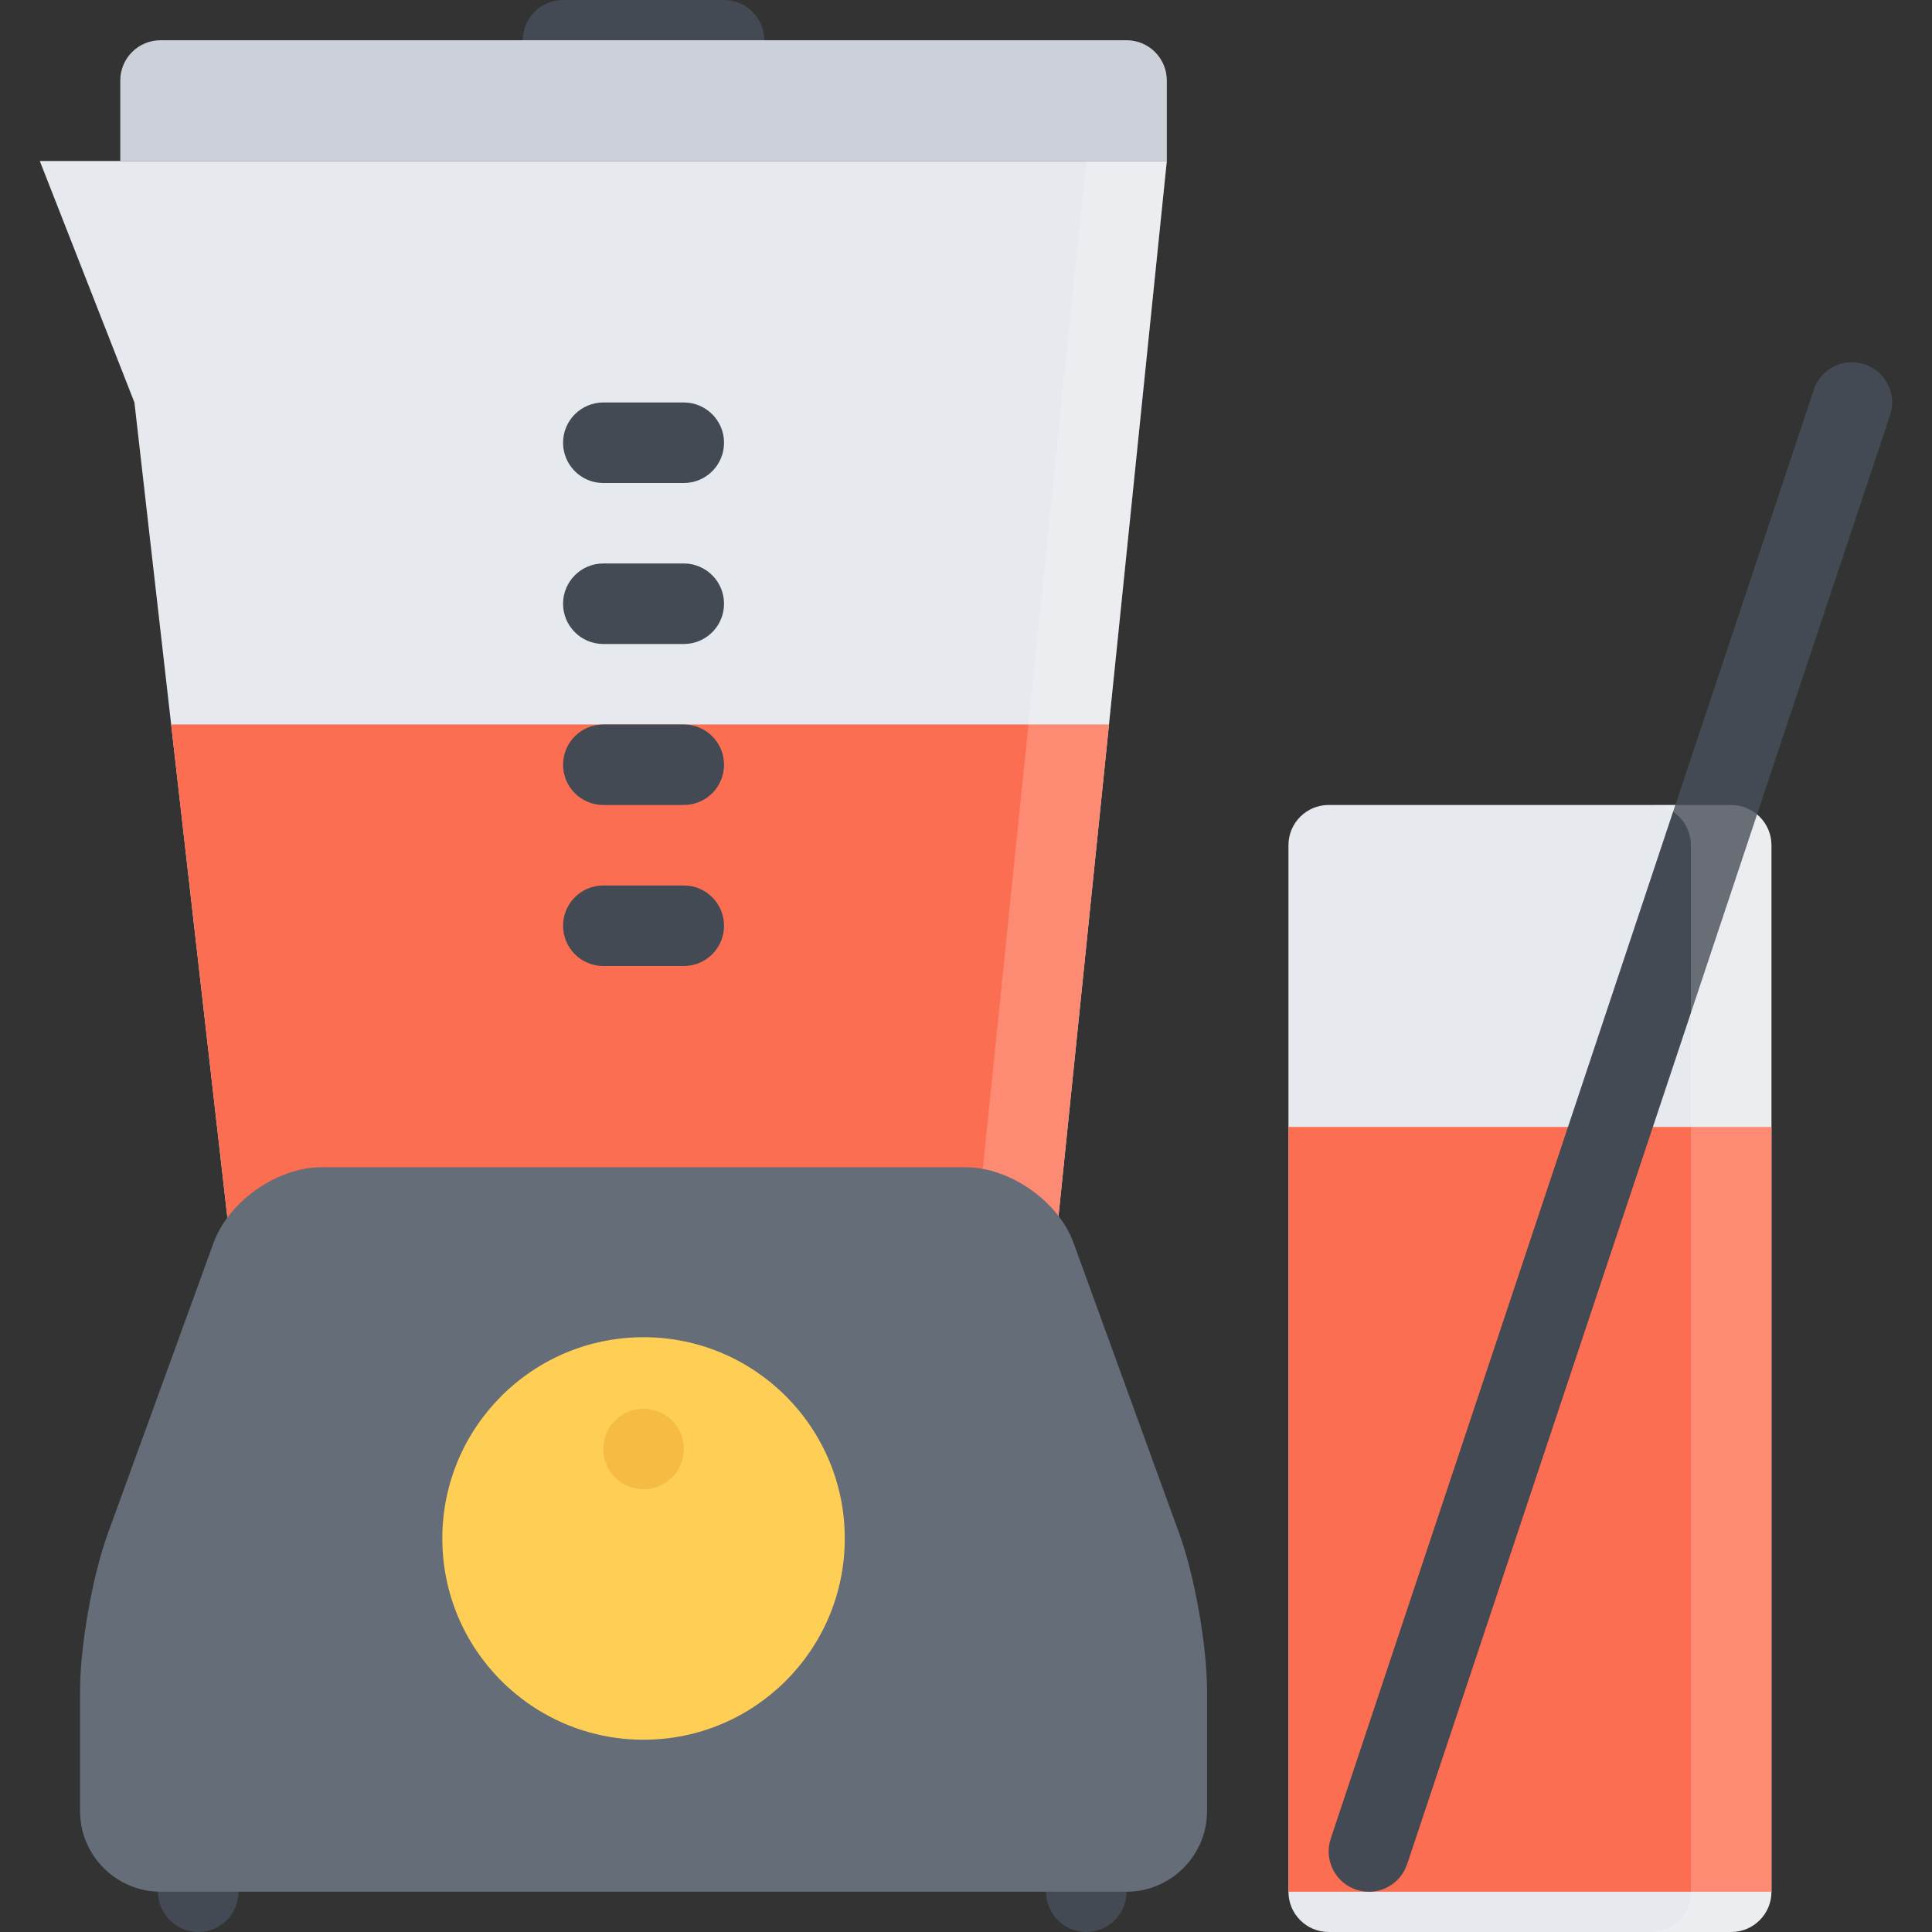
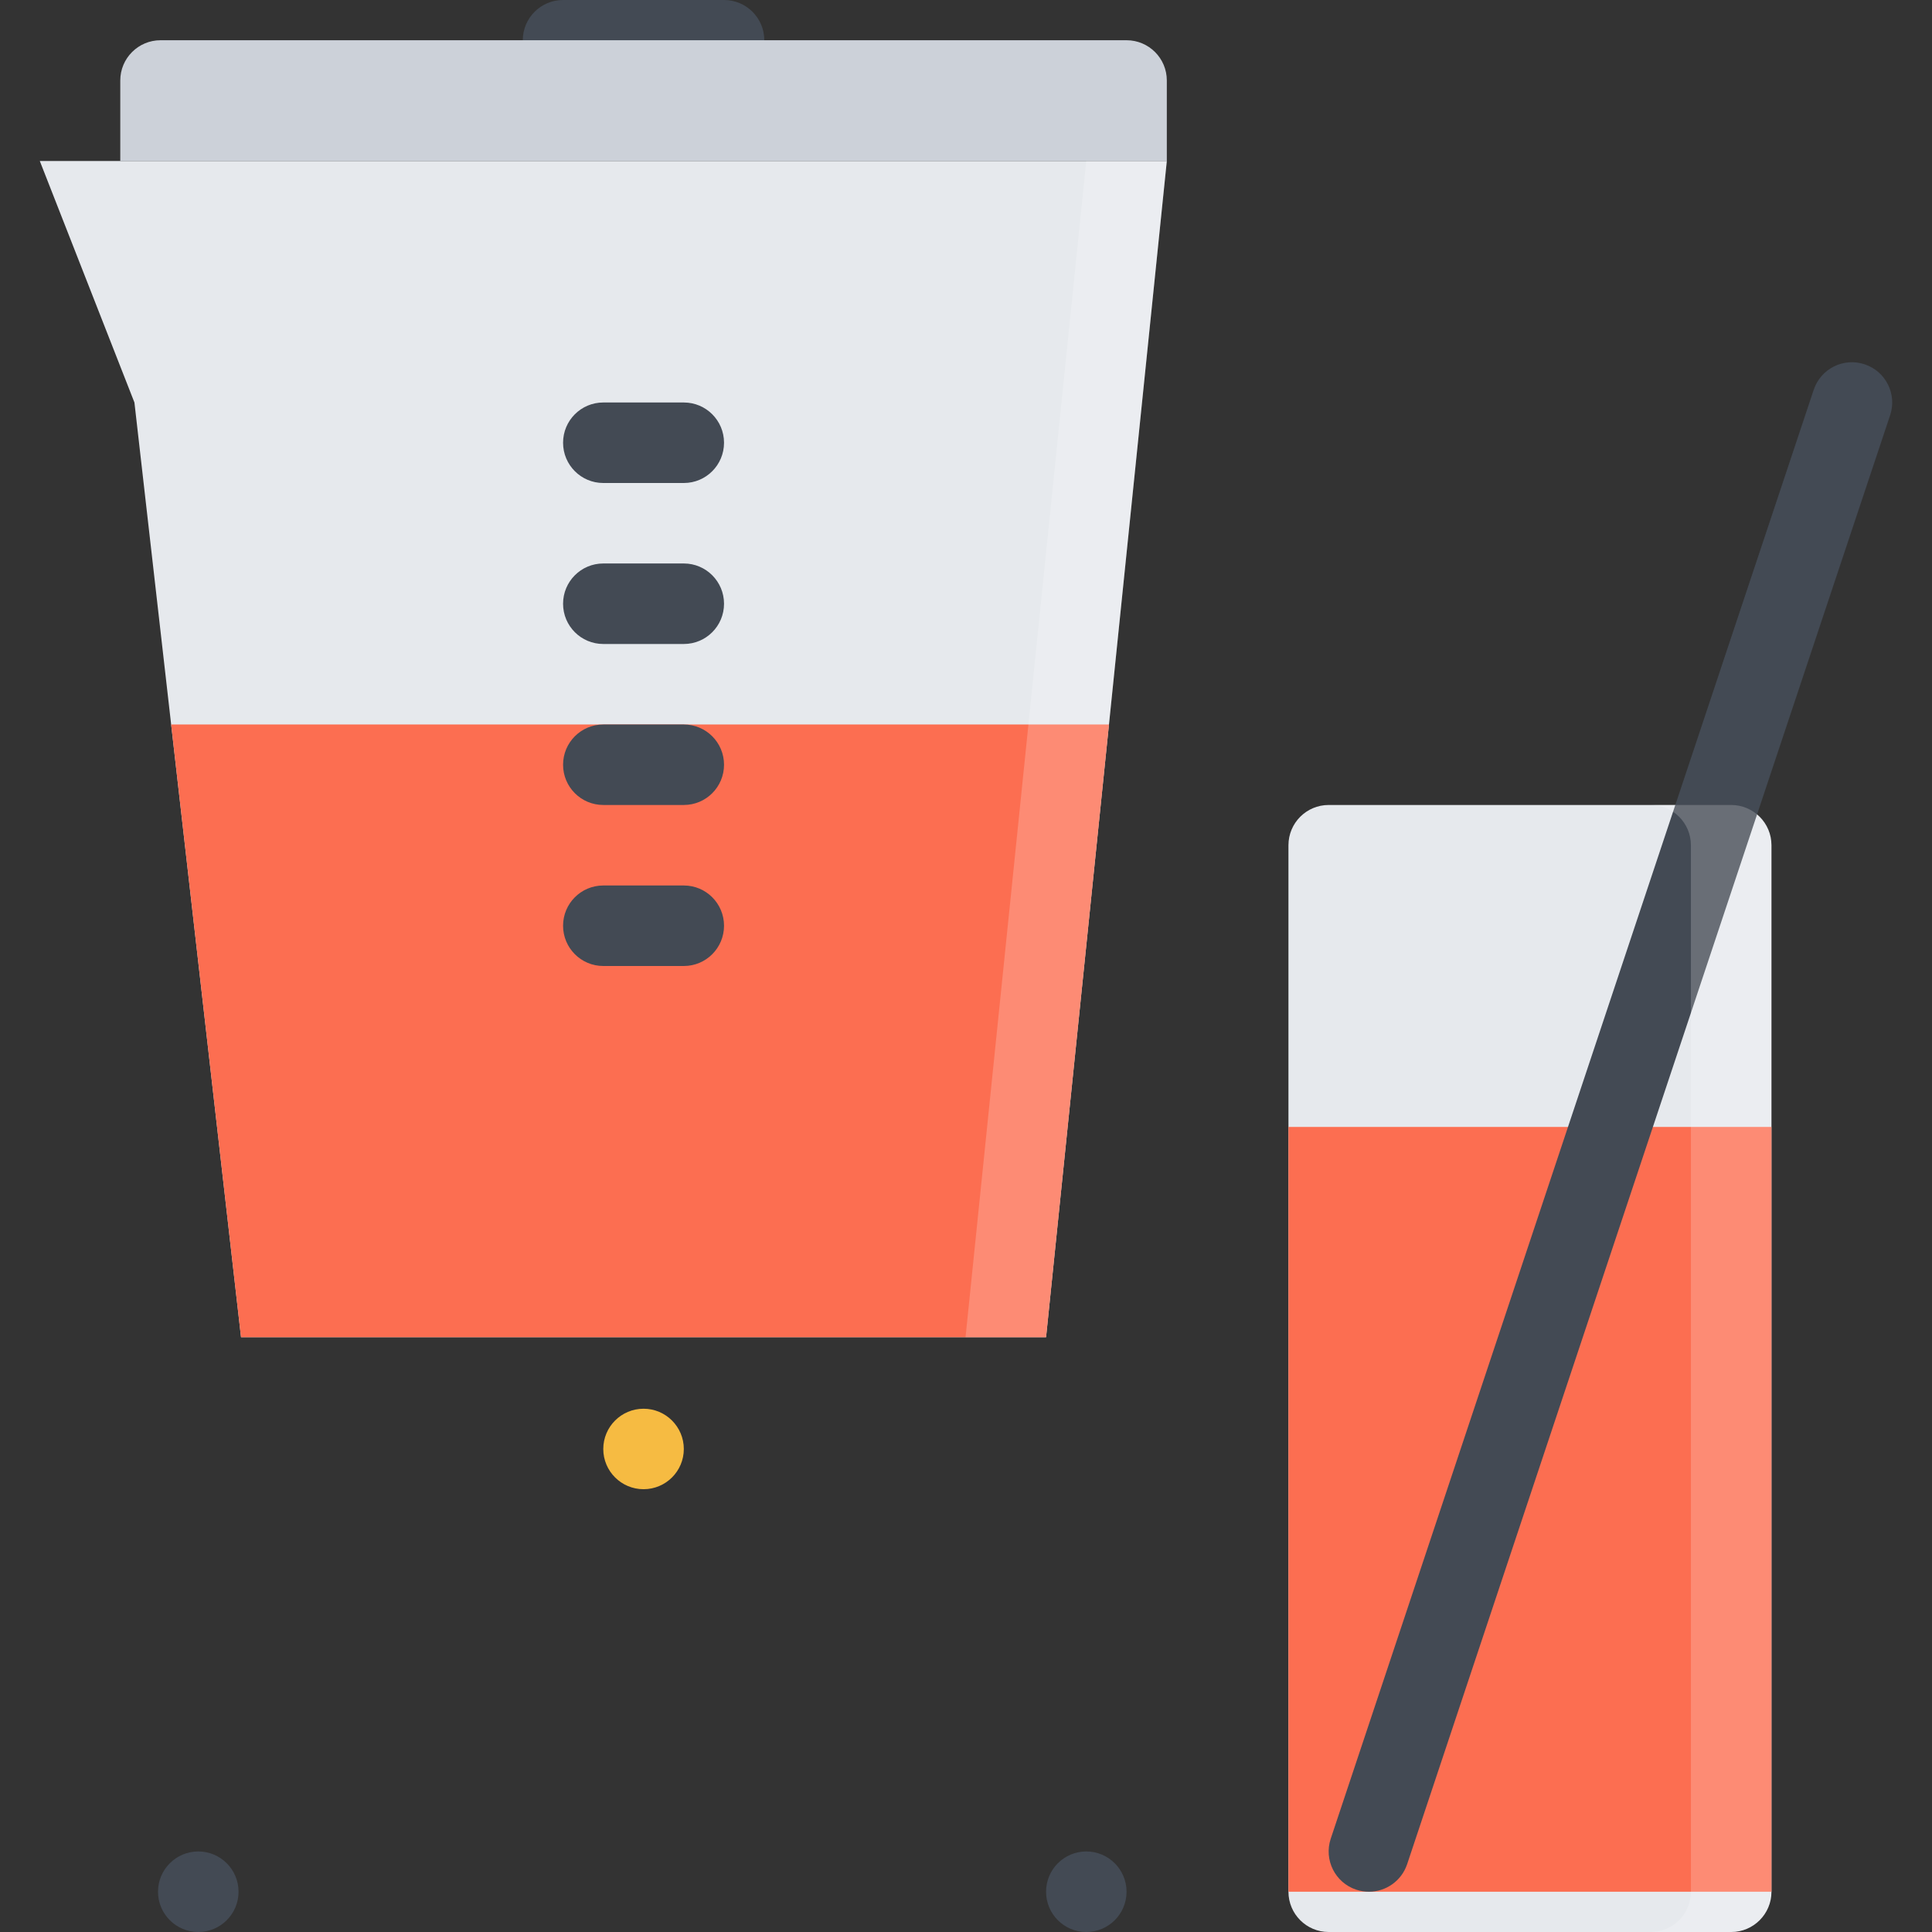
<svg xmlns="http://www.w3.org/2000/svg" version="1.1" id="Layer_1" viewBox="0 0 511.988 511.988" xml:space="preserve">
  <rect x="0" y="0" width="511.988" height="511.988" fill="#333333" stroke="none" />
  <path style="fill:#434A54;" d="M191.87,0L191.87,0h-42.655c-5.891,0-10.672,4.773-10.672,10.664c0,5.89,4.781,10.664,10.672,10.664  h42.655l0,0c5.89,0,10.671-4.773,10.671-10.664C202.542,4.773,197.761,0,191.87,0z" />
  <polygon style="fill:#E6E9ED;" points="10.546,42.663 35.624,106.661 63.873,354.367 277.212,354.367 309.212,42.663 " />
  <polygon style="fill:#FC6E51;" points="45.358,191.995 63.873,354.367 277.212,354.367 293.884,191.995 " />
  <g style="opacity:0.2;">
    <polygon style="fill:#FFFFFF;" points="287.868,42.663 255.869,354.367 277.212,354.367 309.212,42.663  " />
  </g>
  <g>
    <path style="fill:#080808;" d="M444.974,472.441c4.172,4.172,4.172,10.922,0,15.078c-4.156,4.172-10.906,4.172-15.078,0   c-4.171-4.156-4.171-10.906,0-15.078C434.067,468.27,440.817,468.27,444.974,472.441z" />
-     <path style="fill:#080808;" d="M423.646,451.114c4.172,4.156,4.172,10.906,0,15.078c-4.172,4.171-10.922,4.171-15.078,0   c-4.171-4.172-4.171-10.922,0-15.078C412.724,446.943,419.474,446.943,423.646,451.114z" />
-     <path style="fill:#080808;" d="M444.974,429.771c4.172,4.172,4.172,10.922,0,15.094c-4.156,4.155-10.906,4.155-15.078,0   c-4.171-4.172-4.171-10.922,0-15.094C434.067,425.615,440.817,425.615,444.974,429.771z" />
  </g>
  <g>
    <path style="fill:#434A54;" d="M298.54,501.316c0,5.891-4.781,10.672-10.672,10.672s-10.656-4.781-10.656-10.672   s4.766-10.672,10.656-10.672S298.54,495.426,298.54,501.316z" />
    <path style="fill:#434A54;" d="M63.217,501.316c0,5.891-4.781,10.672-10.672,10.672s-10.671-4.781-10.671-10.672   s4.781-10.672,10.671-10.672S63.217,495.426,63.217,501.316z" />
  </g>
-   <path style="fill:#656D78;" d="M319.868,447.99c0-11.734-3.281-30.359-7.281-41.375l-28.094-77.248  c-4-11.031-16.891-20.047-28.624-20.047H85.217c-11.734,0-24.625,9.016-28.625,20.047l-28.093,77.248  c-4,11.016-7.281,29.641-7.281,41.375v31.998c0,11.719,9.593,21.328,21.328,21.328H298.54c11.734,0,21.328-9.609,21.328-21.328  L319.868,447.99L319.868,447.99z" />
  <path style="fill:#CCD1D9;" d="M309.212,42.663V21.327c0-5.891-4.781-10.664-10.672-10.664H42.546  c-5.891,0-10.672,4.773-10.672,10.664v21.336H309.212z" />
-   <path style="fill:#FFCE54;" d="M223.87,407.709c0,29.453-23.875,53.327-53.327,53.327c-29.453,0-53.327-23.874-53.327-53.327  c0-29.452,23.875-53.342,53.327-53.342S223.87,378.257,223.87,407.709z" />
  <path style="fill:#F6BB42;" d="M181.214,383.991c0,5.89-4.781,10.655-10.671,10.655c-5.891,0-10.672-4.766-10.672-10.655  c0-5.891,4.781-10.672,10.672-10.672C176.433,373.319,181.214,378.1,181.214,383.991z" />
  <g>
    <path style="fill:#434A54;" d="M159.871,127.997h0.016h21.312h0.016c5.891,0,10.656-4.781,10.656-10.672   s-4.766-10.664-10.656-10.664l0,0h-21.343l0,0c-5.891,0-10.656,4.773-10.656,10.664S153.98,127.997,159.871,127.997z" />
    <path style="fill:#434A54;" d="M181.214,149.324L181.214,149.324h-21.343l0,0c-5.891,0-10.656,4.781-10.656,10.672   s4.765,10.664,10.656,10.664h0.016h21.312h0.016c5.891,0,10.656-4.773,10.656-10.664S187.105,149.324,181.214,149.324z" />
    <path style="fill:#434A54;" d="M181.214,191.995L181.214,191.995h-21.343l0,0c-5.891,0-10.656,4.773-10.656,10.664   s4.765,10.664,10.656,10.664h0.016h21.312h0.016c5.891,0,10.656-4.773,10.656-10.664S187.105,191.995,181.214,191.995z" />
    <path style="fill:#434A54;" d="M181.214,234.658L181.214,234.658h-21.343l0,0c-5.891,0-10.656,4.773-10.656,10.664   s4.765,10.672,10.656,10.672h0.016h21.312h0.016c5.891,0,10.656-4.781,10.656-10.672S187.105,234.658,181.214,234.658z" />
  </g>
  <path style="fill:#E6E9ED;" d="M458.77,213.323H352.1c-5.891,0-10.655,4.781-10.655,10.671v277.322  c0,5.891,4.765,10.672,10.655,10.672h106.67c5.891,0,10.672-4.781,10.672-10.672V223.994  C469.442,218.104,464.661,213.323,458.77,213.323z" />
  <rect x="341.445" y="298.644" style="fill:#FC6E51;" width="128" height="202.67" />
  <path style="fill:#434A54;" d="M362.772,501.316c-1.109,0-2.25-0.172-3.375-0.547c-5.594-1.859-8.609-7.906-6.75-13.5  l127.998-383.983c1.875-5.585,7.906-8.609,13.499-6.742c5.594,1.859,8.609,7.898,6.75,13.492L372.897,494.019  C371.397,498.488,367.241,501.316,362.772,501.316z" />
  <path style="opacity:0.2;fill:#FFFFFF;enable-background:new    ;" d="M458.77,213.323h-21.328c5.891,0,10.656,4.781,10.656,10.671  v277.322c0,5.891-4.766,10.672-10.656,10.672h21.328c5.891,0,10.672-4.781,10.672-10.672V223.994  C469.442,218.104,464.661,213.323,458.77,213.323z" />
</svg>